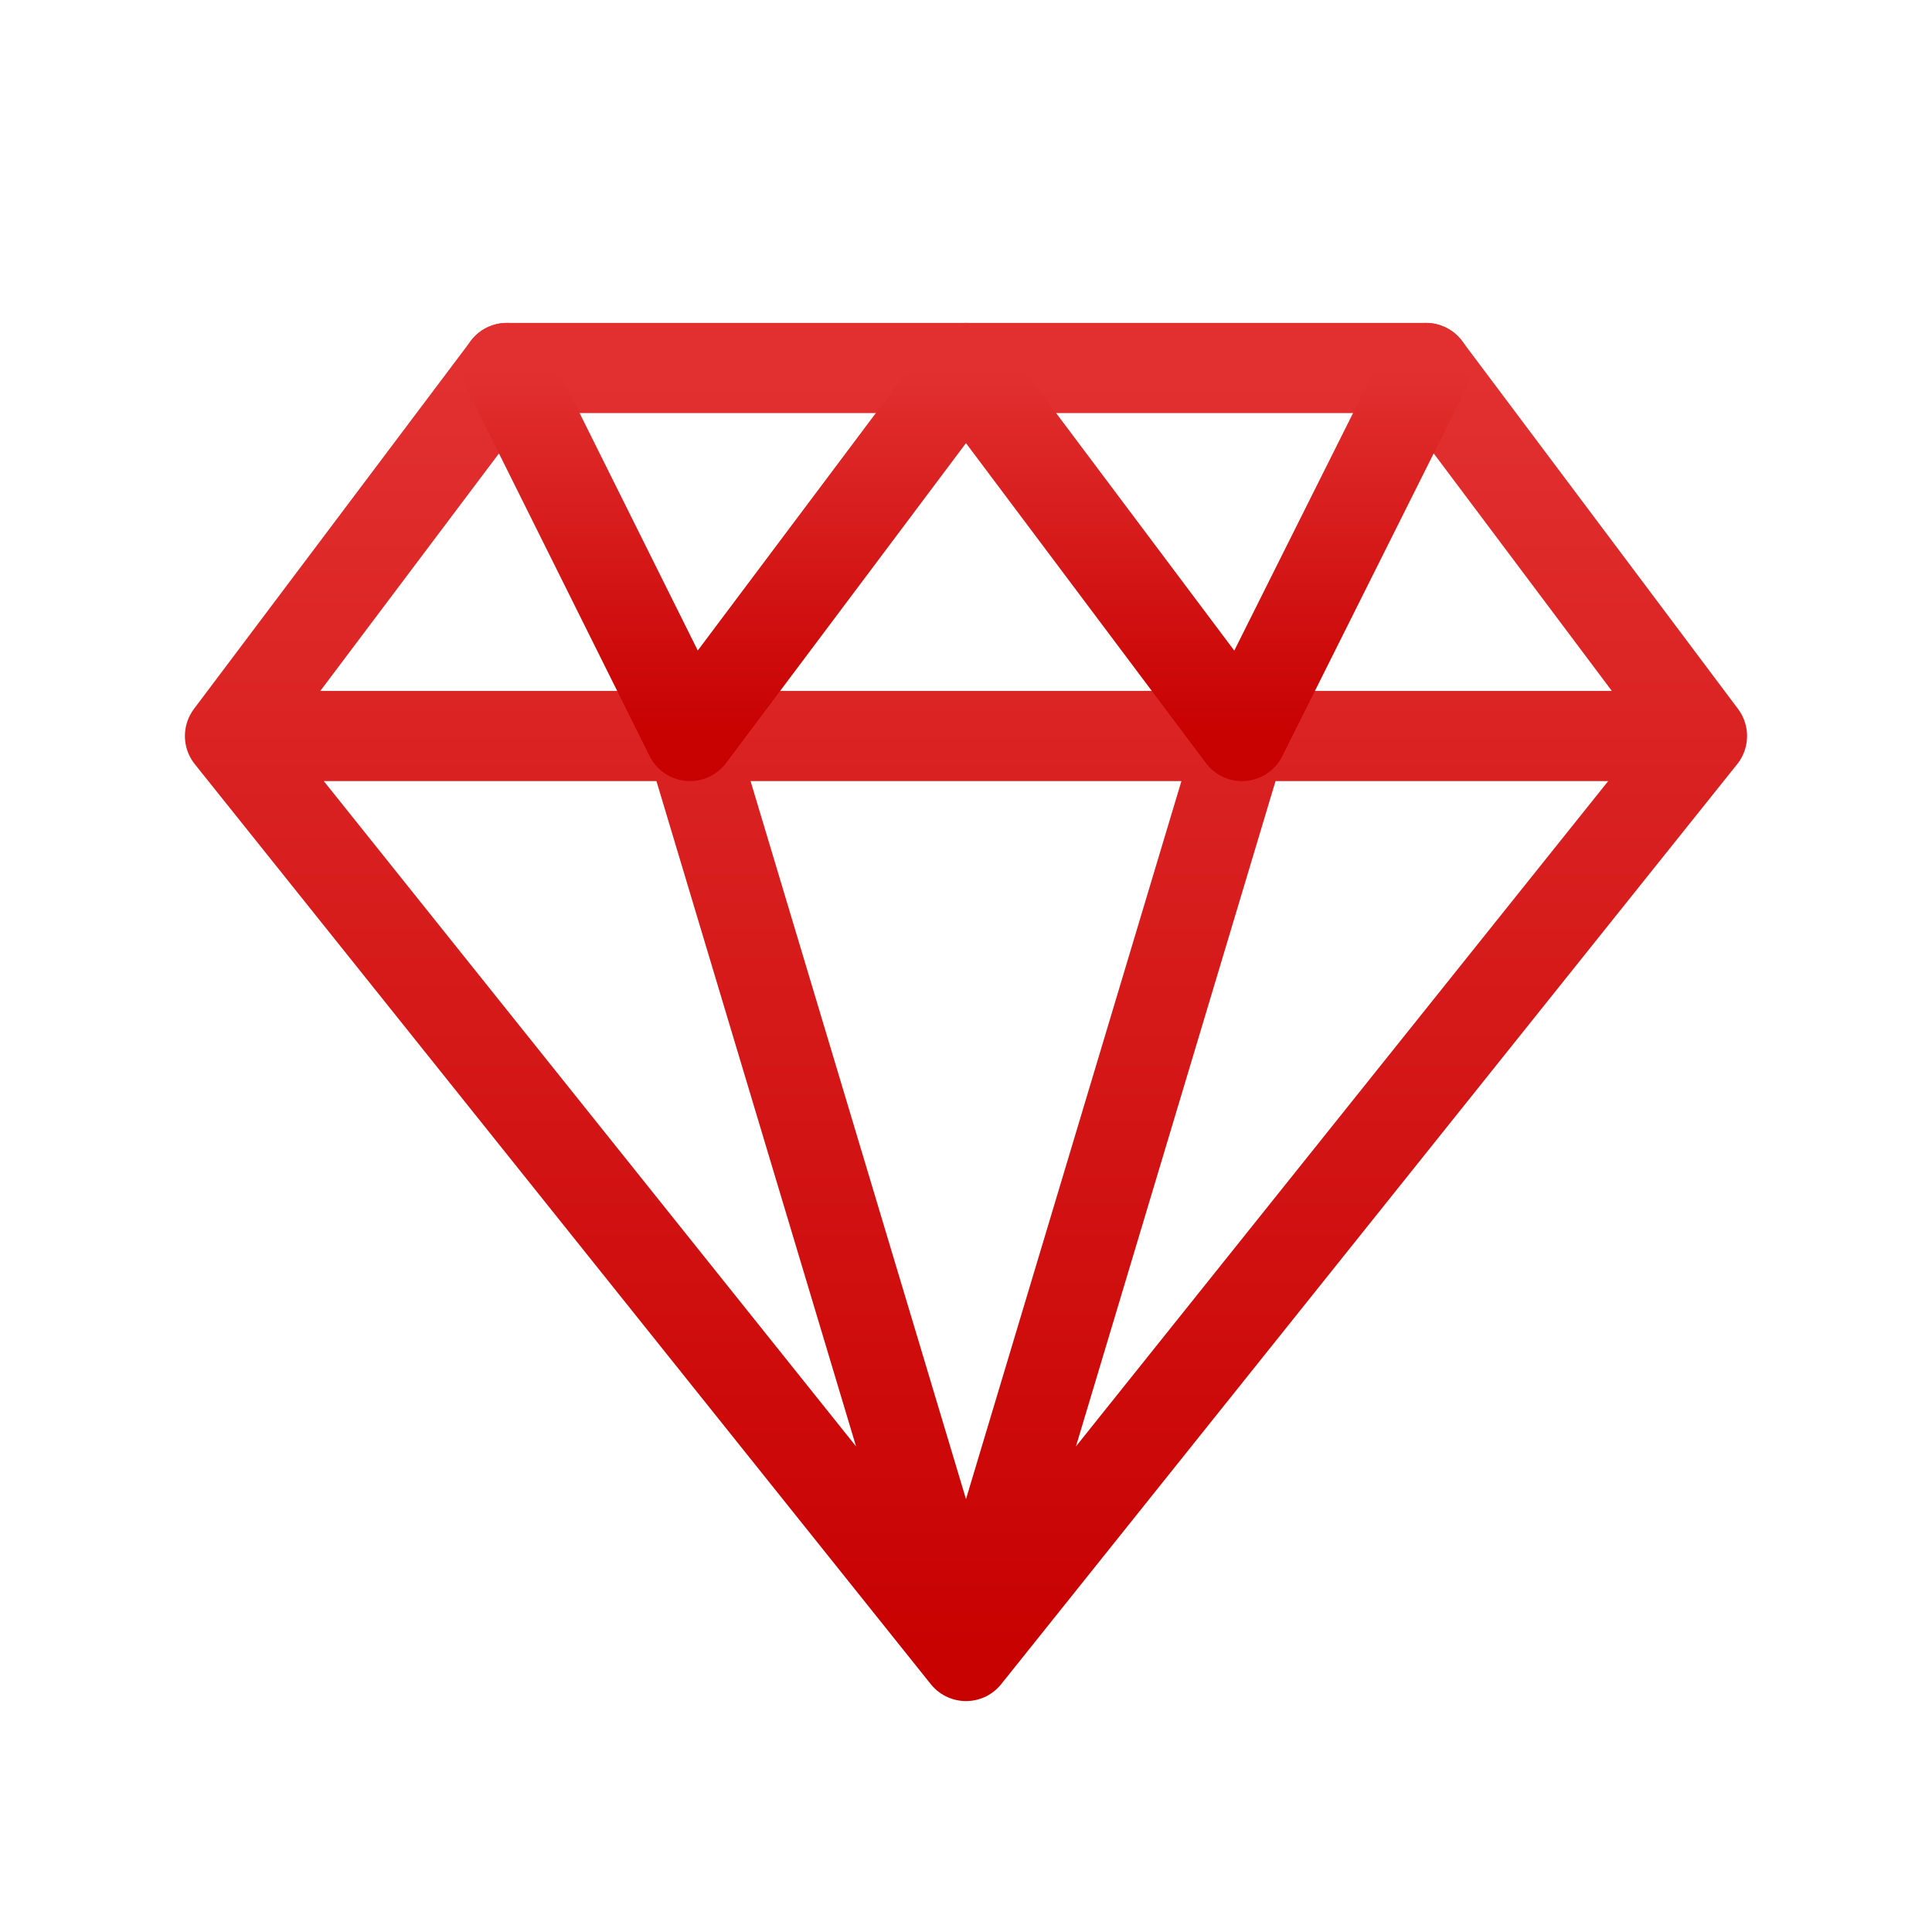
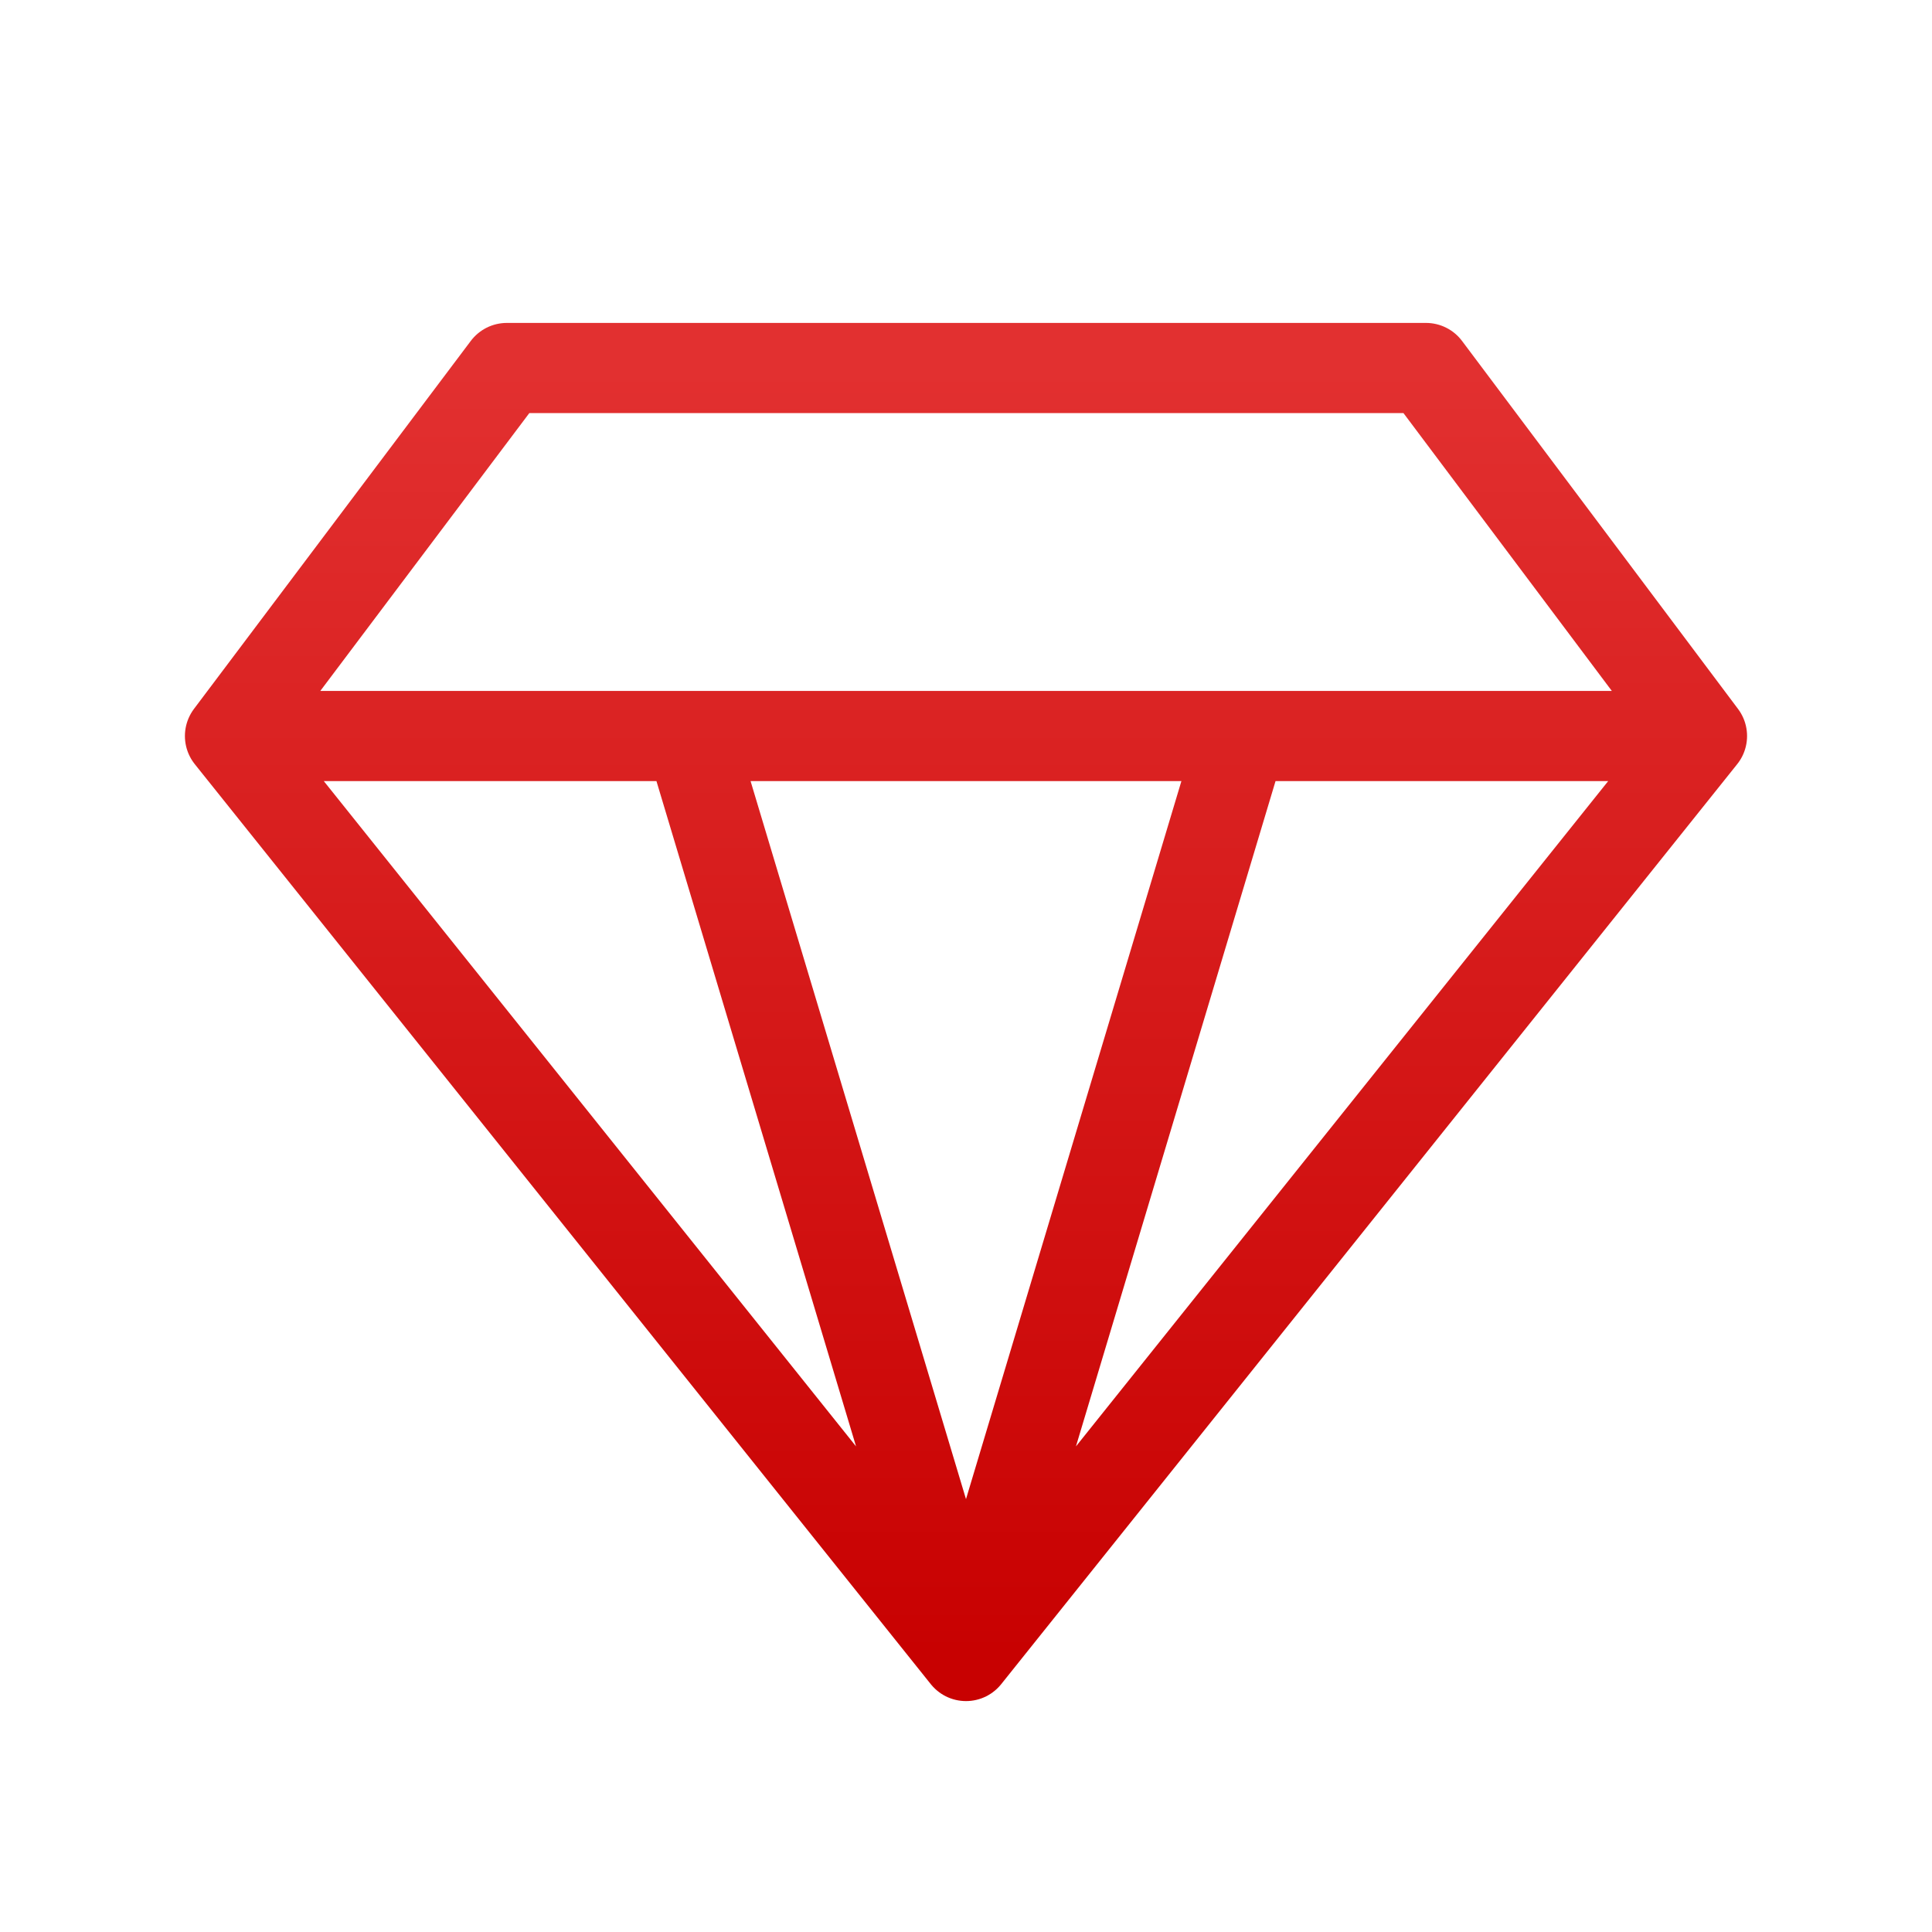
<svg xmlns="http://www.w3.org/2000/svg" width="90" height="90" viewBox="0 0 90 90" fill="none">
  <path d="M79.285 34.286L66.428 17.143H23.61L10.714 34.286M79.285 34.286L45 77.143M79.285 34.286H10.714M45 77.143L10.714 34.286M45 77.143L32.142 34.286M45 77.143L57.857 34.286" stroke="url(#paint0_linear_187_40)" stroke-width="4.2" stroke-linecap="round" stroke-linejoin="round" />
-   <path d="M23.609 17.143L32.142 34.286L44.999 17.143L57.856 34.286L66.428 17.143" stroke="url(#paint1_linear_187_40)" stroke-width="4.2" stroke-linecap="round" stroke-linejoin="round" />
  <defs>
    <linearGradient id="paint0_linear_187_40" x1="45" y1="17.143" x2="45" y2="77.143" gradientUnits="userSpaceOnUse">
      <stop stop-color="#E23030" />
      <stop offset="1" stop-color="#C80101" />
    </linearGradient>
    <linearGradient id="paint1_linear_187_40" x1="45.019" y1="17.143" x2="45.019" y2="34.286" gradientUnits="userSpaceOnUse">
      <stop stop-color="#E23030" />
      <stop offset="1" stop-color="#C80101" />
    </linearGradient>
  </defs>
</svg>